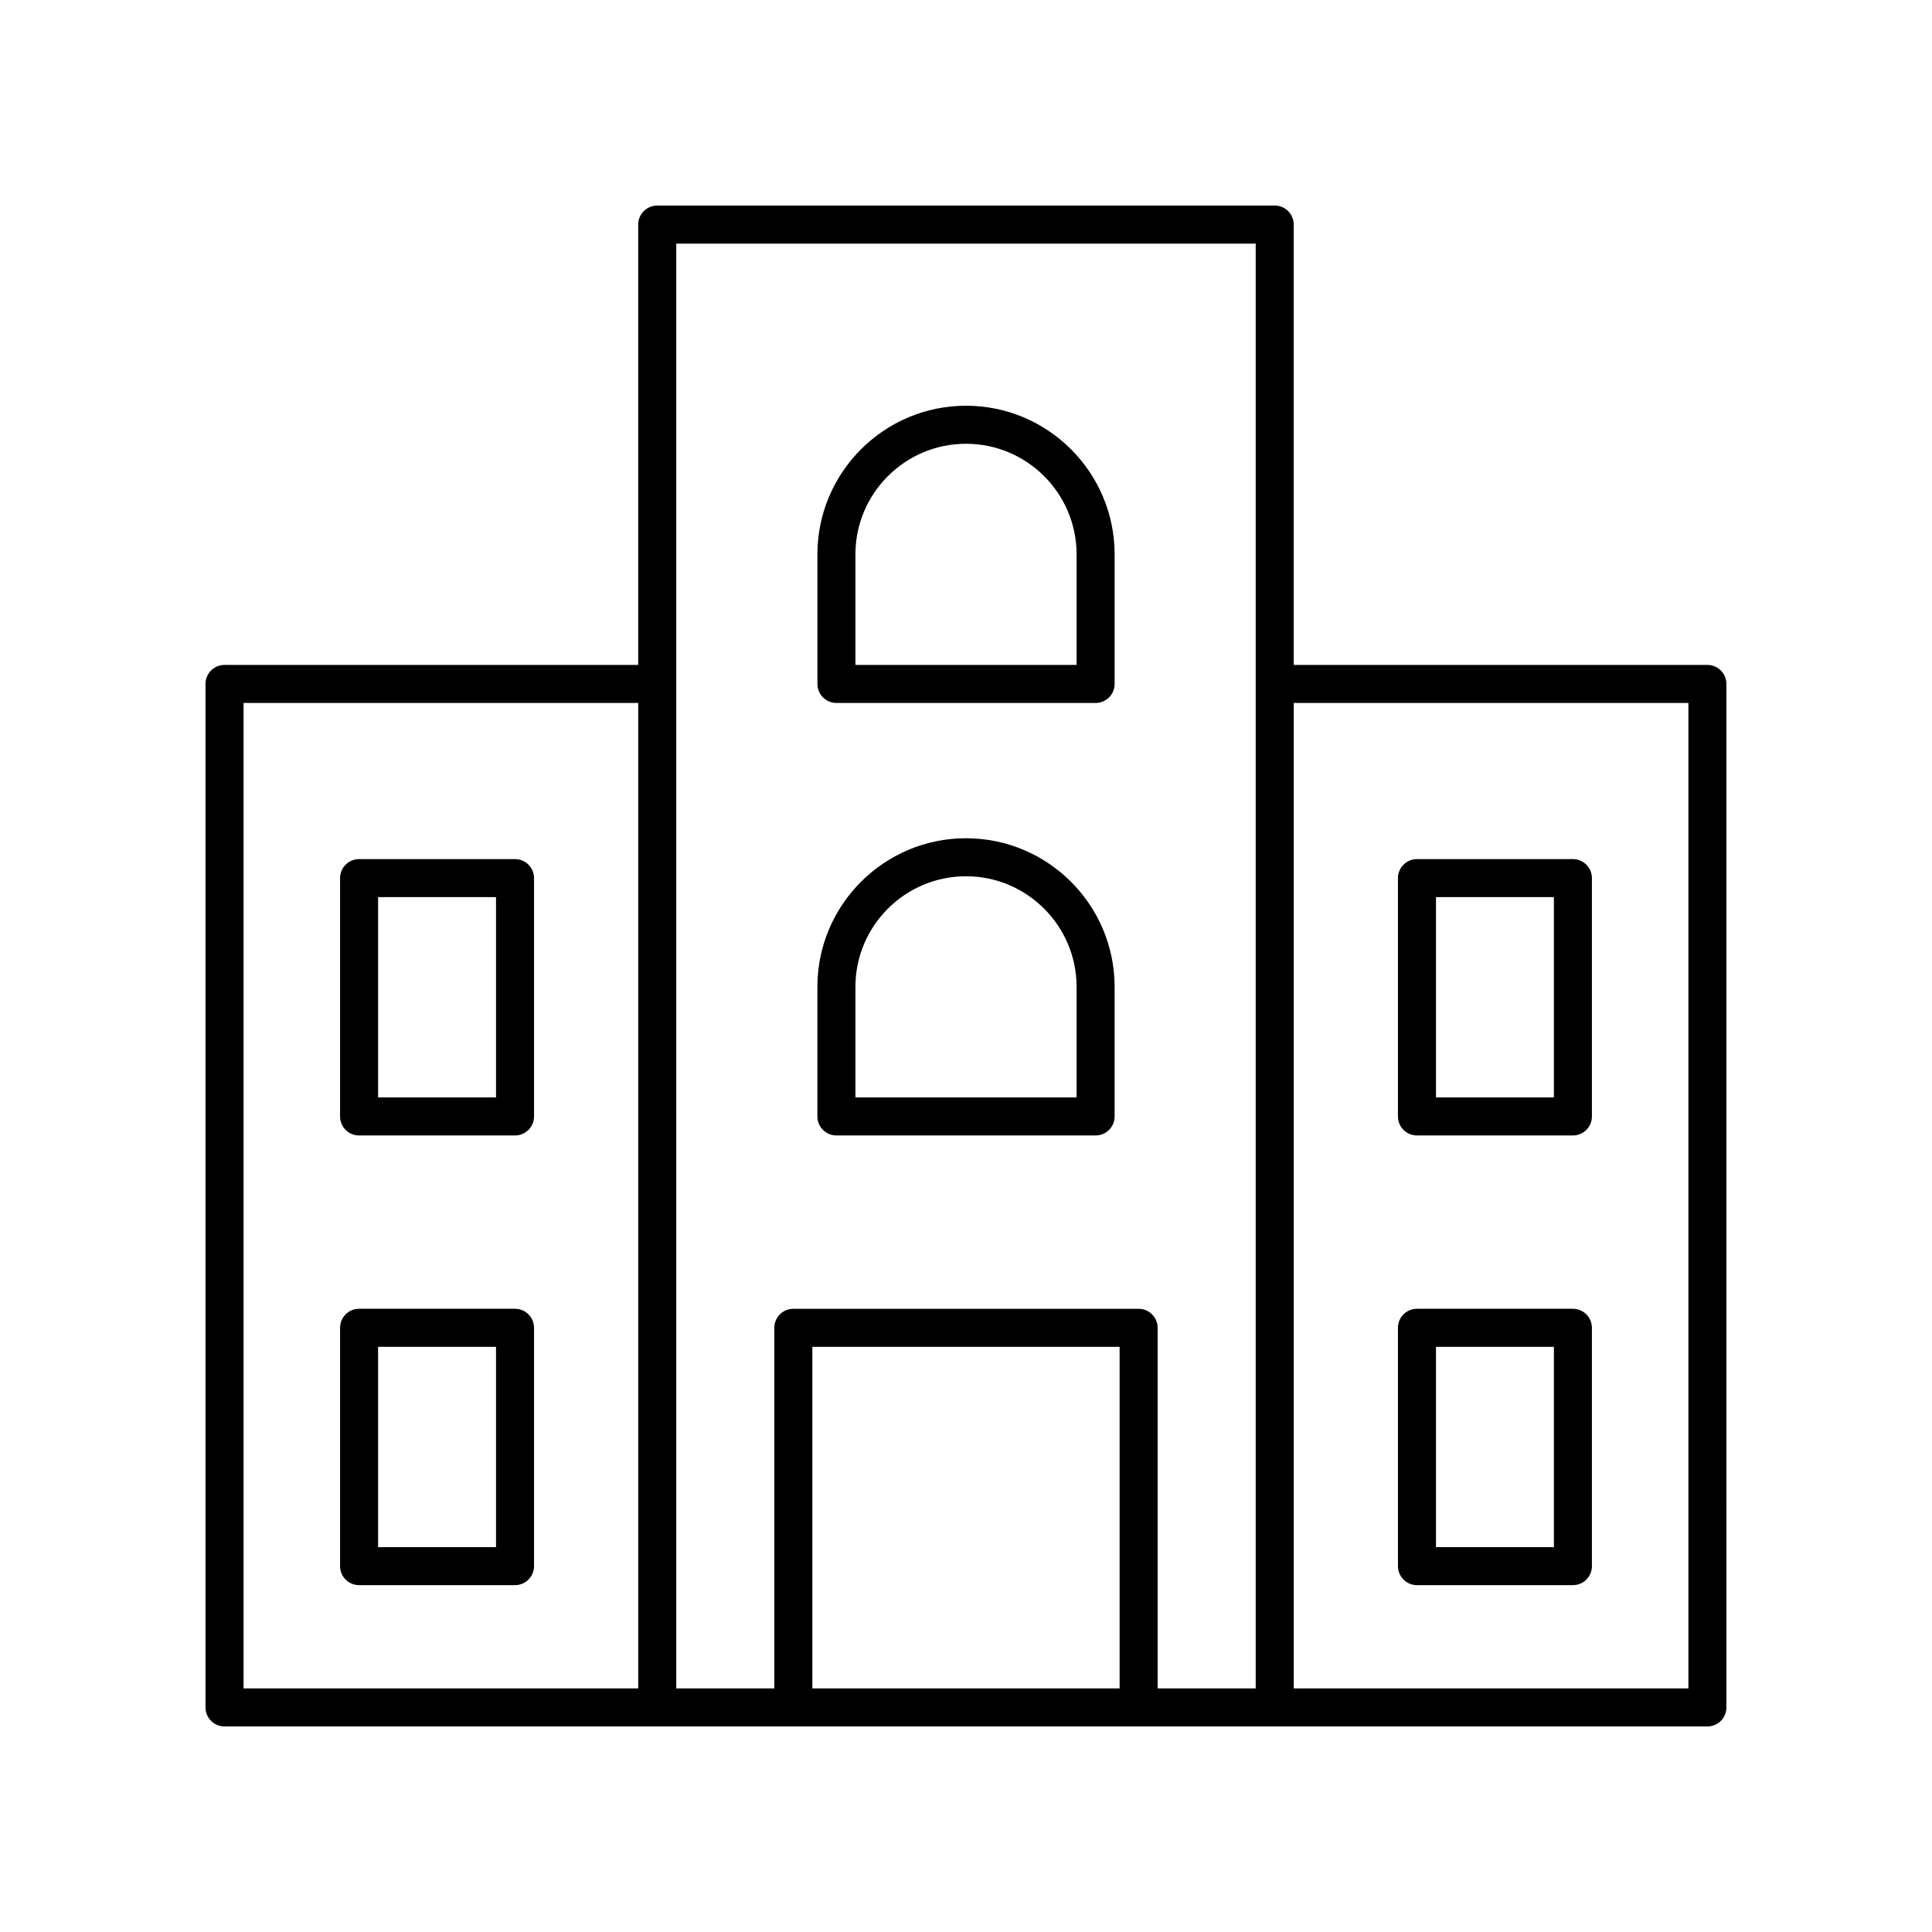
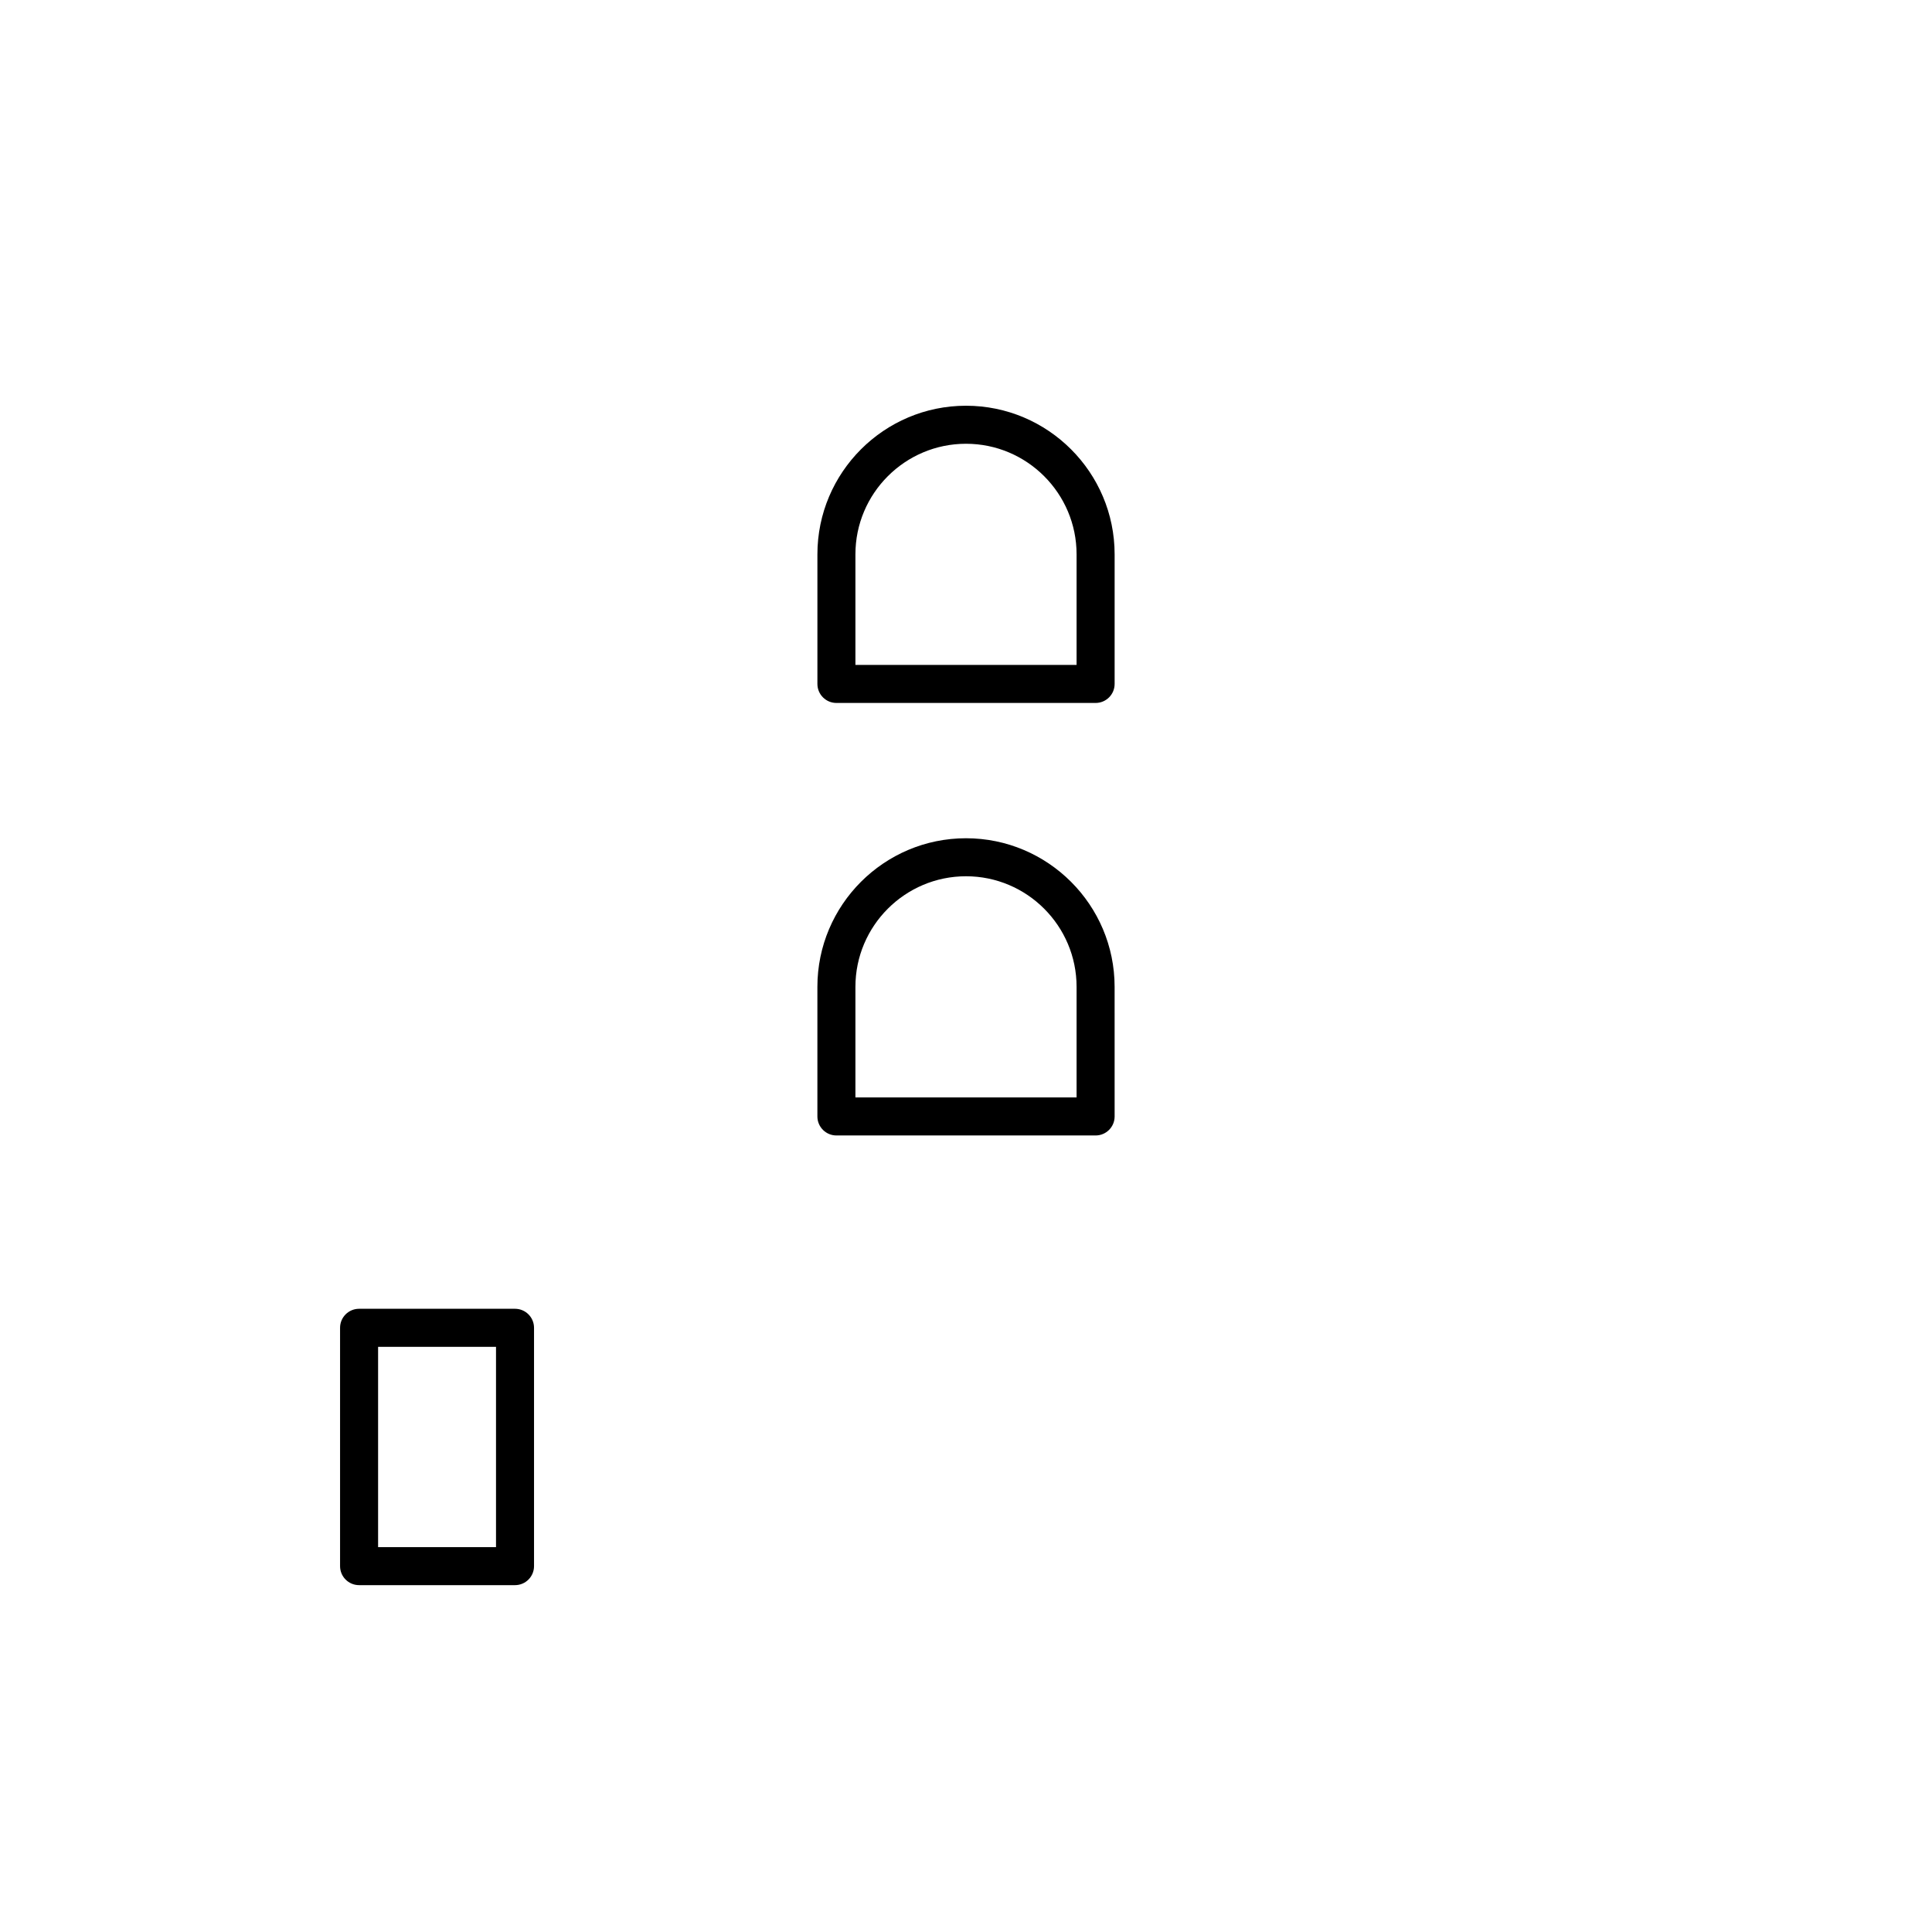
<svg xmlns="http://www.w3.org/2000/svg" fill="#000000" width="800px" height="800px" version="1.1" viewBox="144 144 512 512">
  <g>
    <path d="m365.66 444.91h68.688c2.781 0 5.039-2.254 5.039-5.039l-0.004-34.344c0-21.719-17.668-39.383-39.383-39.383s-39.383 17.668-39.383 39.383v34.344c0.004 2.781 2.258 5.039 5.043 5.039zm5.035-39.383c0-16.16 13.145-29.309 29.305-29.309s29.305 13.148 29.305 29.309v29.305h-58.609z" />
    <path d="m365.66 330.29h68.688c2.781 0 5.039-2.254 5.039-5.039v-34.344c0-21.715-17.668-39.383-39.383-39.383s-39.383 17.668-39.383 39.383v34.344c0 2.781 2.254 5.039 5.039 5.039zm5.035-39.383c0-16.16 13.145-29.305 29.305-29.305s29.305 13.145 29.305 29.305v29.305h-58.609z" />
-     <path d="m596.48 320.21h-109.63v-116.7c0-2.781-2.254-5.039-5.039-5.039l-163.64 0.004c-2.781 0-5.039 2.254-5.039 5.039v116.7l-109.63-0.004c-2.781 0-5.039 2.254-5.039 5.039l0.004 271.24c0 2.781 2.254 5.039 5.039 5.039h392.97c2.781 0 5.039-2.254 5.039-5.039l-0.004-271.24c0-2.781-2.258-5.039-5.039-5.039zm-283.34 271.24h-104.59v-261.16h104.59zm127.57 0h-81.426v-90.527h81.426zm36.066 0h-25.988v-95.566c0-2.781-2.254-5.039-5.039-5.039h-91.504c-2.781 0-5.039 2.254-5.039 5.039l0.004 95.566h-25.988l-0.004-382.89h153.56zm114.67 0h-104.59v-261.16h104.59z" />
-     <path d="m239.16 444.91h41.324c2.781 0 5.039-2.254 5.039-5.039v-63.16c0-2.781-2.254-5.039-5.039-5.039h-41.324c-2.781 0-5.039 2.254-5.039 5.039v63.16c0 2.781 2.258 5.039 5.039 5.039zm5.039-63.164h31.25v53.086h-31.25z" />
    <path d="m239.16 564.08h41.324c2.781 0 5.039-2.254 5.039-5.039v-63.16c0-2.781-2.254-5.039-5.039-5.039h-41.324c-2.781 0-5.039 2.254-5.039 5.039v63.16c0 2.785 2.258 5.039 5.039 5.039zm5.039-63.16h31.25v53.086h-31.25z" />
-     <path d="m519.51 444.91h41.324c2.781 0 5.039-2.254 5.039-5.039v-63.16c0-2.781-2.254-5.039-5.039-5.039h-41.324c-2.781 0-5.039 2.254-5.039 5.039v63.16c0 2.781 2.258 5.039 5.039 5.039zm5.039-63.164h31.25v53.086h-31.25z" />
-     <path d="m519.51 564.08h41.324c2.781 0 5.039-2.254 5.039-5.039v-63.16c0-2.781-2.254-5.039-5.039-5.039h-41.324c-2.781 0-5.039 2.254-5.039 5.039v63.16c0 2.785 2.258 5.039 5.039 5.039zm5.039-63.16h31.25v53.086h-31.25z" />
  </g>
</svg>